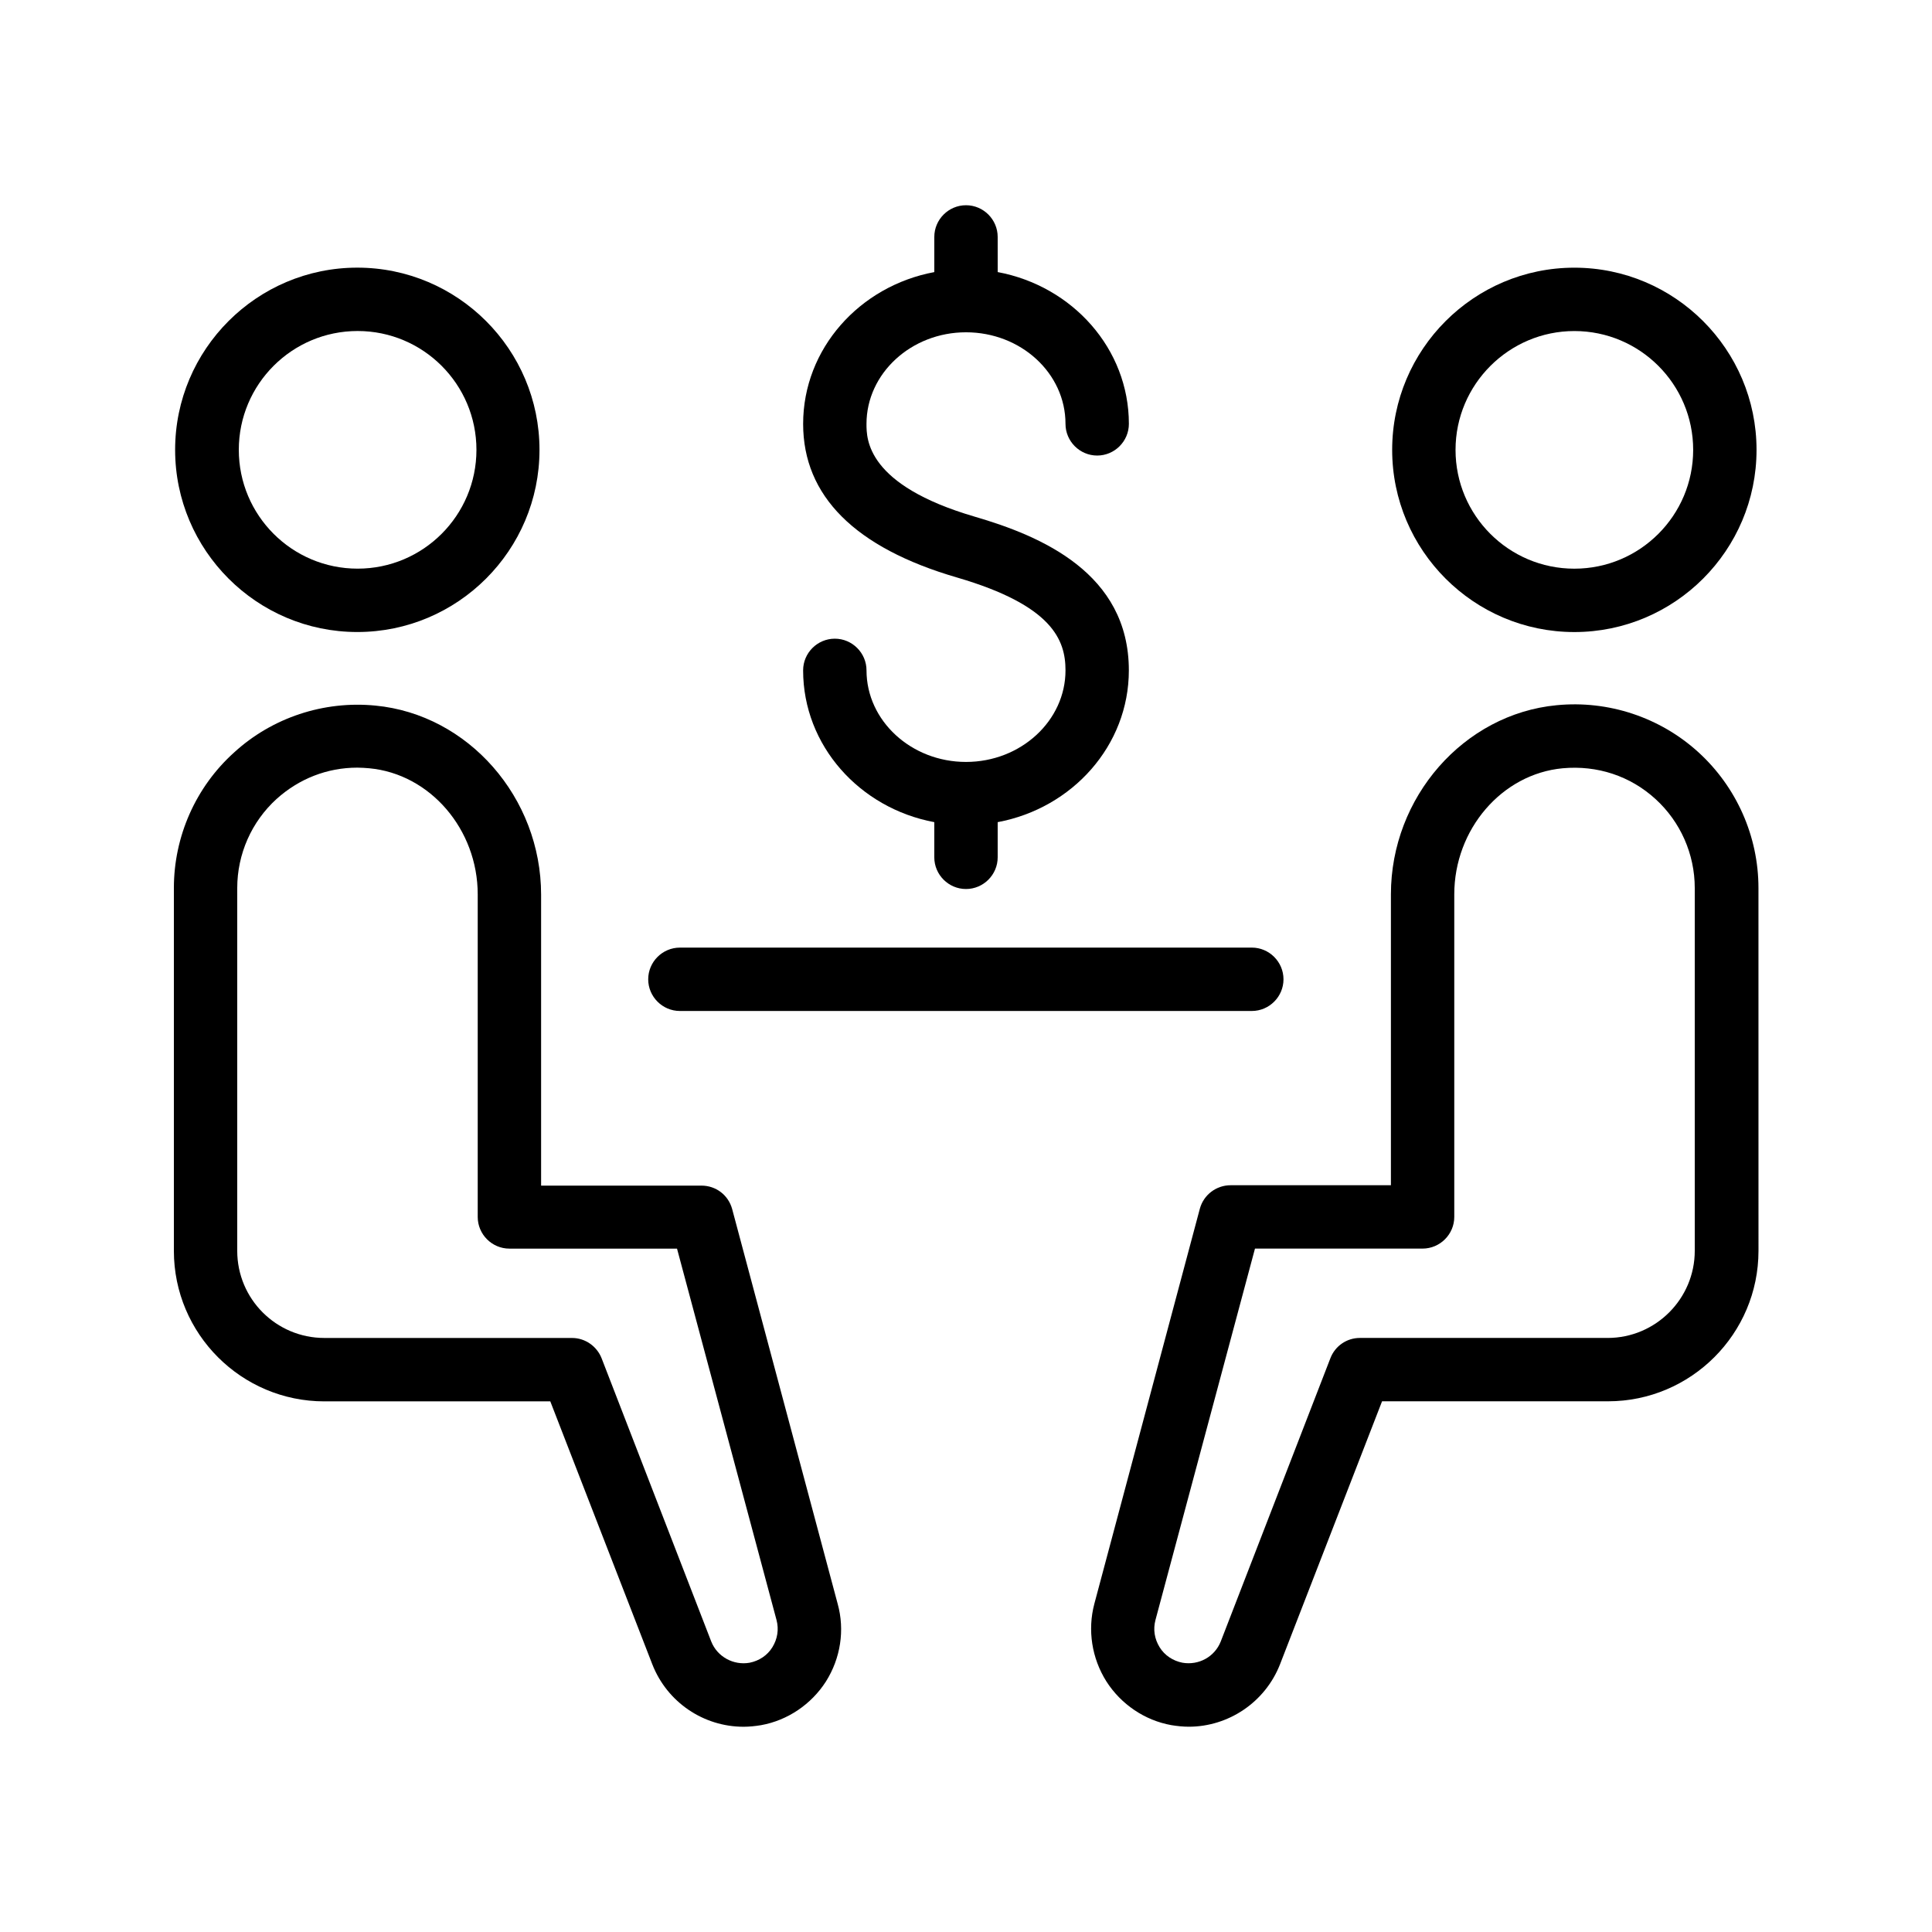
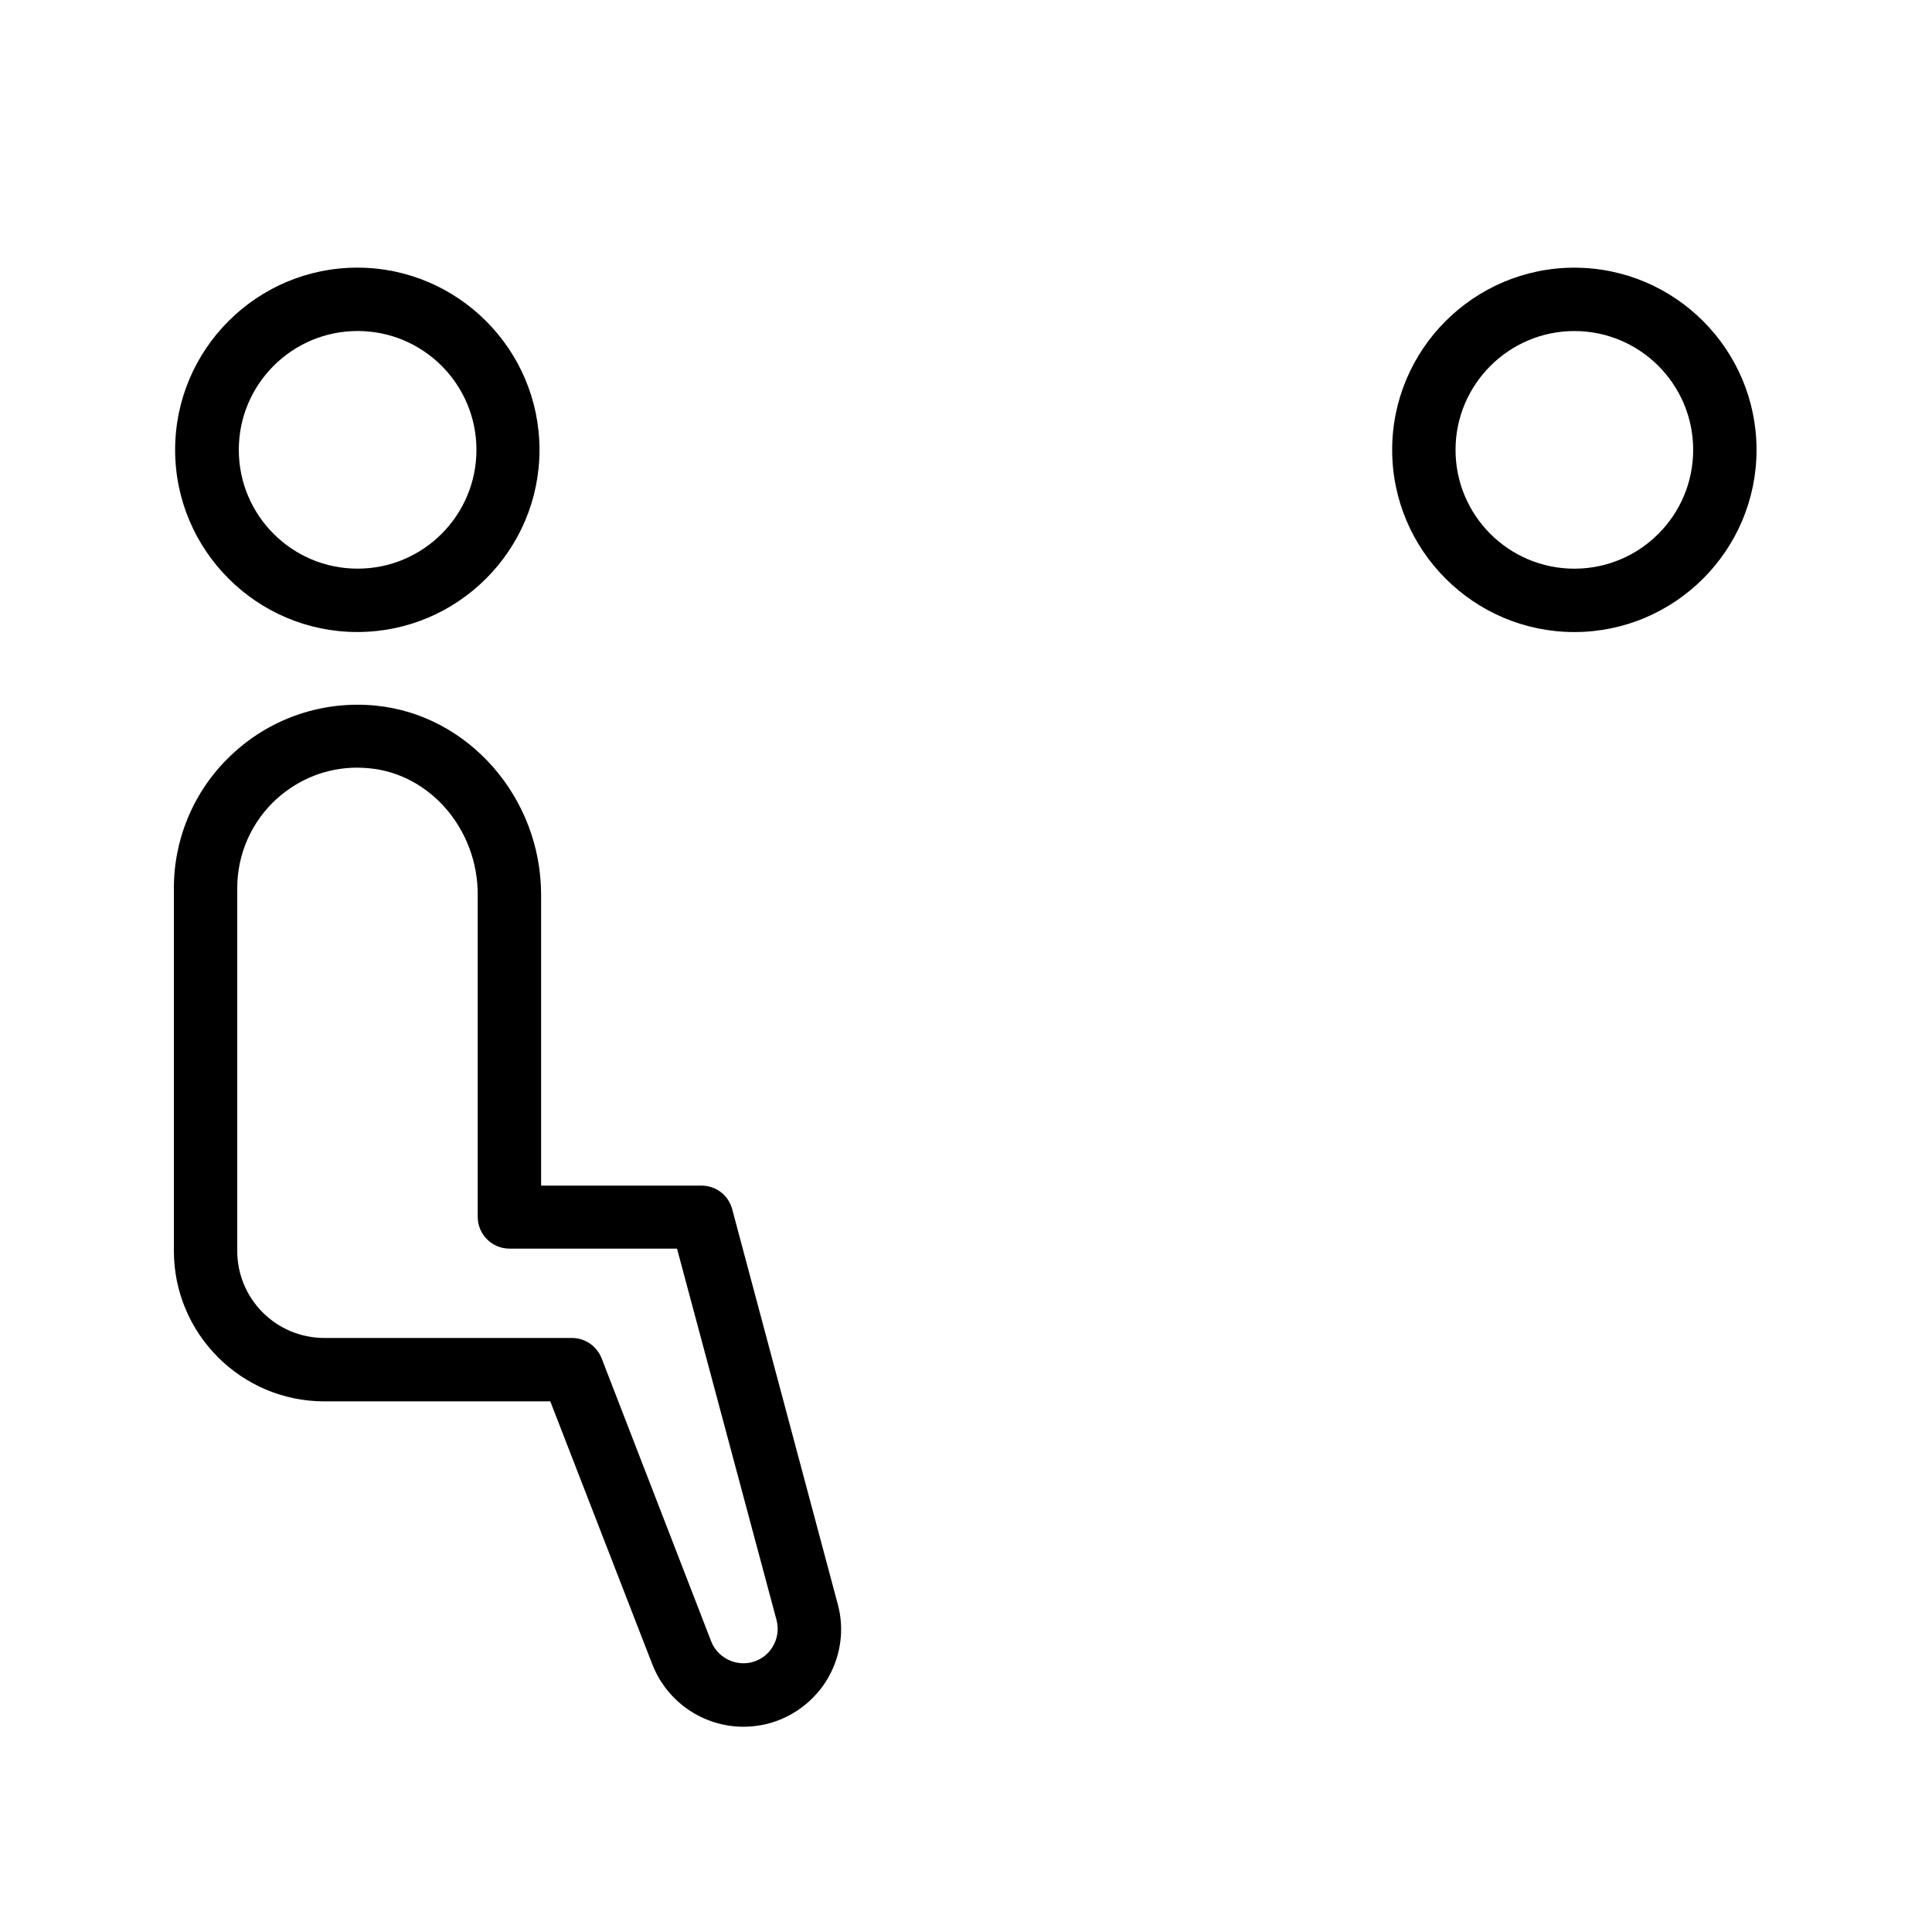
<svg xmlns="http://www.w3.org/2000/svg" fill="#000000" width="800px" height="800px" version="1.1" viewBox="144 144 512 512">
  <g>
    <path d="m190.41 263.21c0 26.617 21.664 48.281 48.281 48.281 26.617 0 48.281-21.664 48.281-48.281 0-26.617-21.664-48.281-48.281-48.281-26.617 0-48.281 21.664-48.281 48.281zm79.852 0c0 17.383-14.105 31.488-31.488 31.488-17.383 0-31.488-14.105-31.488-31.488 0-17.383 14.105-31.488 31.488-31.488 17.383 0 31.488 14.105 31.488 31.488z" />
    <path d="m229.96 515.37h59.871l27.039 69.695c3.945 10.078 13.602 16.543 24.184 16.543 1.512 0 3.106-0.168 4.617-0.418 7.055-1.258 13.352-5.543 17.215-11.586 3.863-6.129 5.039-13.602 3.106-20.57l-27.961-104.62c-1.008-3.695-4.281-6.215-8.145-6.215h-42.488v-77.082c0-25.777-19.312-47.777-43.914-50.129-13.688-1.344-27.375 3.191-37.449 12.426-10.164 9.145-15.957 22.246-15.957 35.934v96.145c0 21.996 17.887 39.883 39.883 39.883zm-23.09-136.03c0-8.984 3.777-17.551 10.41-23.594 5.961-5.375 13.434-8.312 21.41-8.312 1.09 0 2.098 0.082 3.191 0.168 16.121 1.512 28.719 16.207 28.719 33.418v85.48c0 4.617 3.777 8.398 8.398 8.398h44.418l26.367 98.41c0.672 2.519 0.25 5.039-1.09 7.223-1.344 2.184-3.527 3.609-6.047 4.113-4.281 0.754-8.566-1.594-10.16-5.625l-29.055-75.066c-1.258-3.191-4.367-5.375-7.809-5.375l-65.664-0.004c-12.762 0-23.09-10.328-23.09-23.094z" />
    <path d="m561.22 311.5c26.617 0 48.281-21.664 48.281-48.281 0-26.617-21.664-48.281-48.281-48.281s-48.281 21.664-48.281 48.281c0 26.617 21.664 48.281 48.281 48.281zm0-79.77c17.383 0 31.488 14.105 31.488 31.488 0 17.383-14.105 31.488-31.488 31.488s-31.488-14.105-31.488-31.488c0-17.383 14.191-31.488 31.488-31.488z" />
-     <path d="m556.52 330.89c-24.602 2.352-43.914 24.352-43.914 50.129v77.082h-42.488c-3.777 0-7.137 2.519-8.145 6.215l-27.961 104.71c-1.848 6.969-0.672 14.441 3.191 20.57 3.863 6.047 10.16 10.328 17.215 11.586 1.512 0.25 3.106 0.418 4.617 0.418 10.496 0 20.238-6.465 24.184-16.543l27.039-69.695h59.871c22 0 39.887-17.887 39.887-39.887l-0.008-96.133c0-13.688-5.793-26.785-15.953-36.023-10.16-9.238-23.848-13.77-37.535-12.426zm36.609 144.59c0 12.68-10.328 23.09-23.09 23.09h-65.664c-3.441 0-6.551 2.098-7.809 5.375l-29.055 75.066c-1.594 4.031-5.793 6.383-10.16 5.625-2.519-0.504-4.703-1.93-6.047-4.113s-1.762-4.703-1.09-7.223l26.367-98.41h44.418c4.617 0 8.398-3.777 8.398-8.398v-85.473c0-17.215 12.594-31.906 28.719-33.418 9.152-0.84 17.887 2.016 24.602 8.145 6.633 6.047 10.41 14.609 10.41 23.594z" />
-     <path d="m324.18 411.92h151.56c4.617 0 8.398-3.777 8.398-8.398 0-4.617-3.777-8.398-8.398-8.398l-151.56 0.004c-4.617 0-8.398 3.777-8.398 8.398 0 4.617 3.781 8.395 8.398 8.395z" />
-     <path d="m400 198.39c-4.617 0-8.398 3.777-8.398 8.398v9.32c-19.816 3.695-34.762 20.32-34.762 40.223 0 19.062 13.688 32.832 40.809 40.723 25.273 7.391 28.719 16.543 28.719 24.602 0 13.352-11.84 24.266-26.367 24.266s-26.367-10.914-26.367-24.266c0-4.617-3.777-8.398-8.398-8.398-4.617 0-8.398 3.777-8.398 8.398 0 19.902 14.945 36.527 34.762 40.223v9.32c0 4.617 3.777 8.398 8.398 8.398 4.617 0 8.398-3.777 8.398-8.398v-9.32c19.816-3.695 34.762-20.32 34.762-40.223 0-25.777-23.258-35.602-40.809-40.723-28.719-8.398-28.719-20.57-28.719-24.602 0.004-13.355 11.844-24.27 26.371-24.27s26.367 10.832 26.367 24.266c0 4.617 3.777 8.398 8.398 8.398 4.617 0 8.398-3.777 8.398-8.398 0-19.902-14.945-36.527-34.762-40.223l-0.008-9.316c0-4.621-3.777-8.398-8.395-8.398z" />
  </g>
</svg>